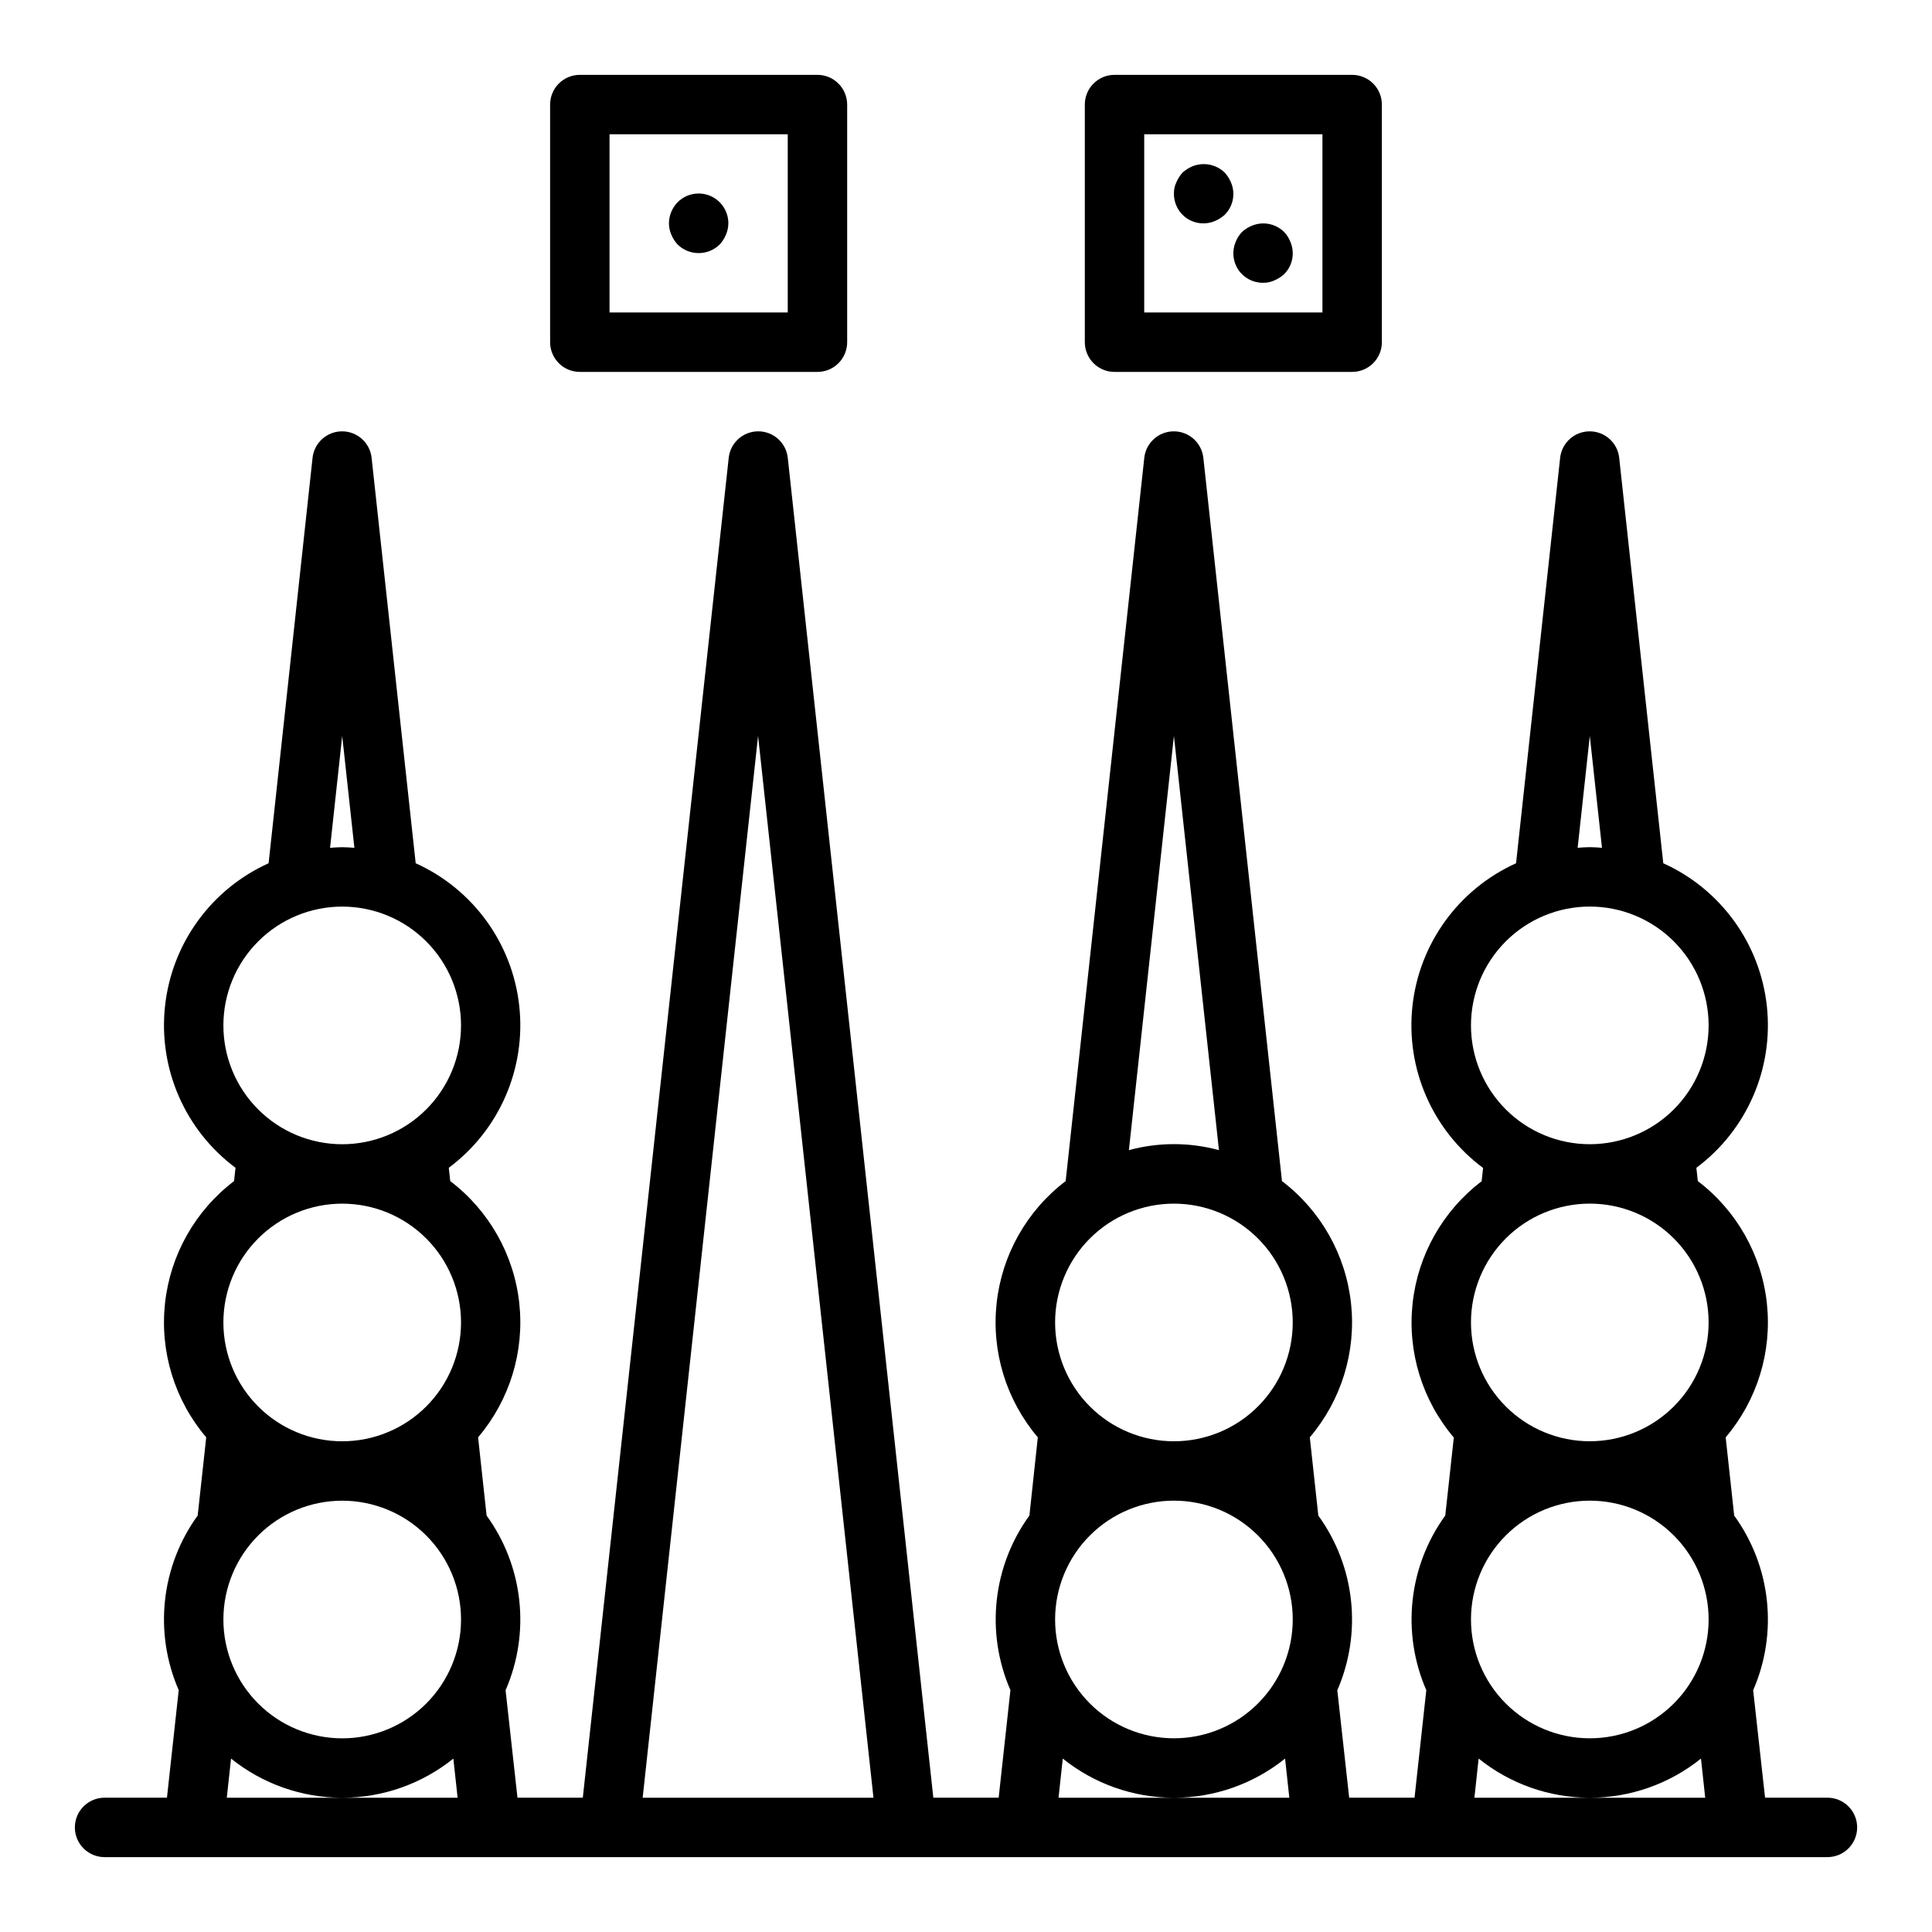
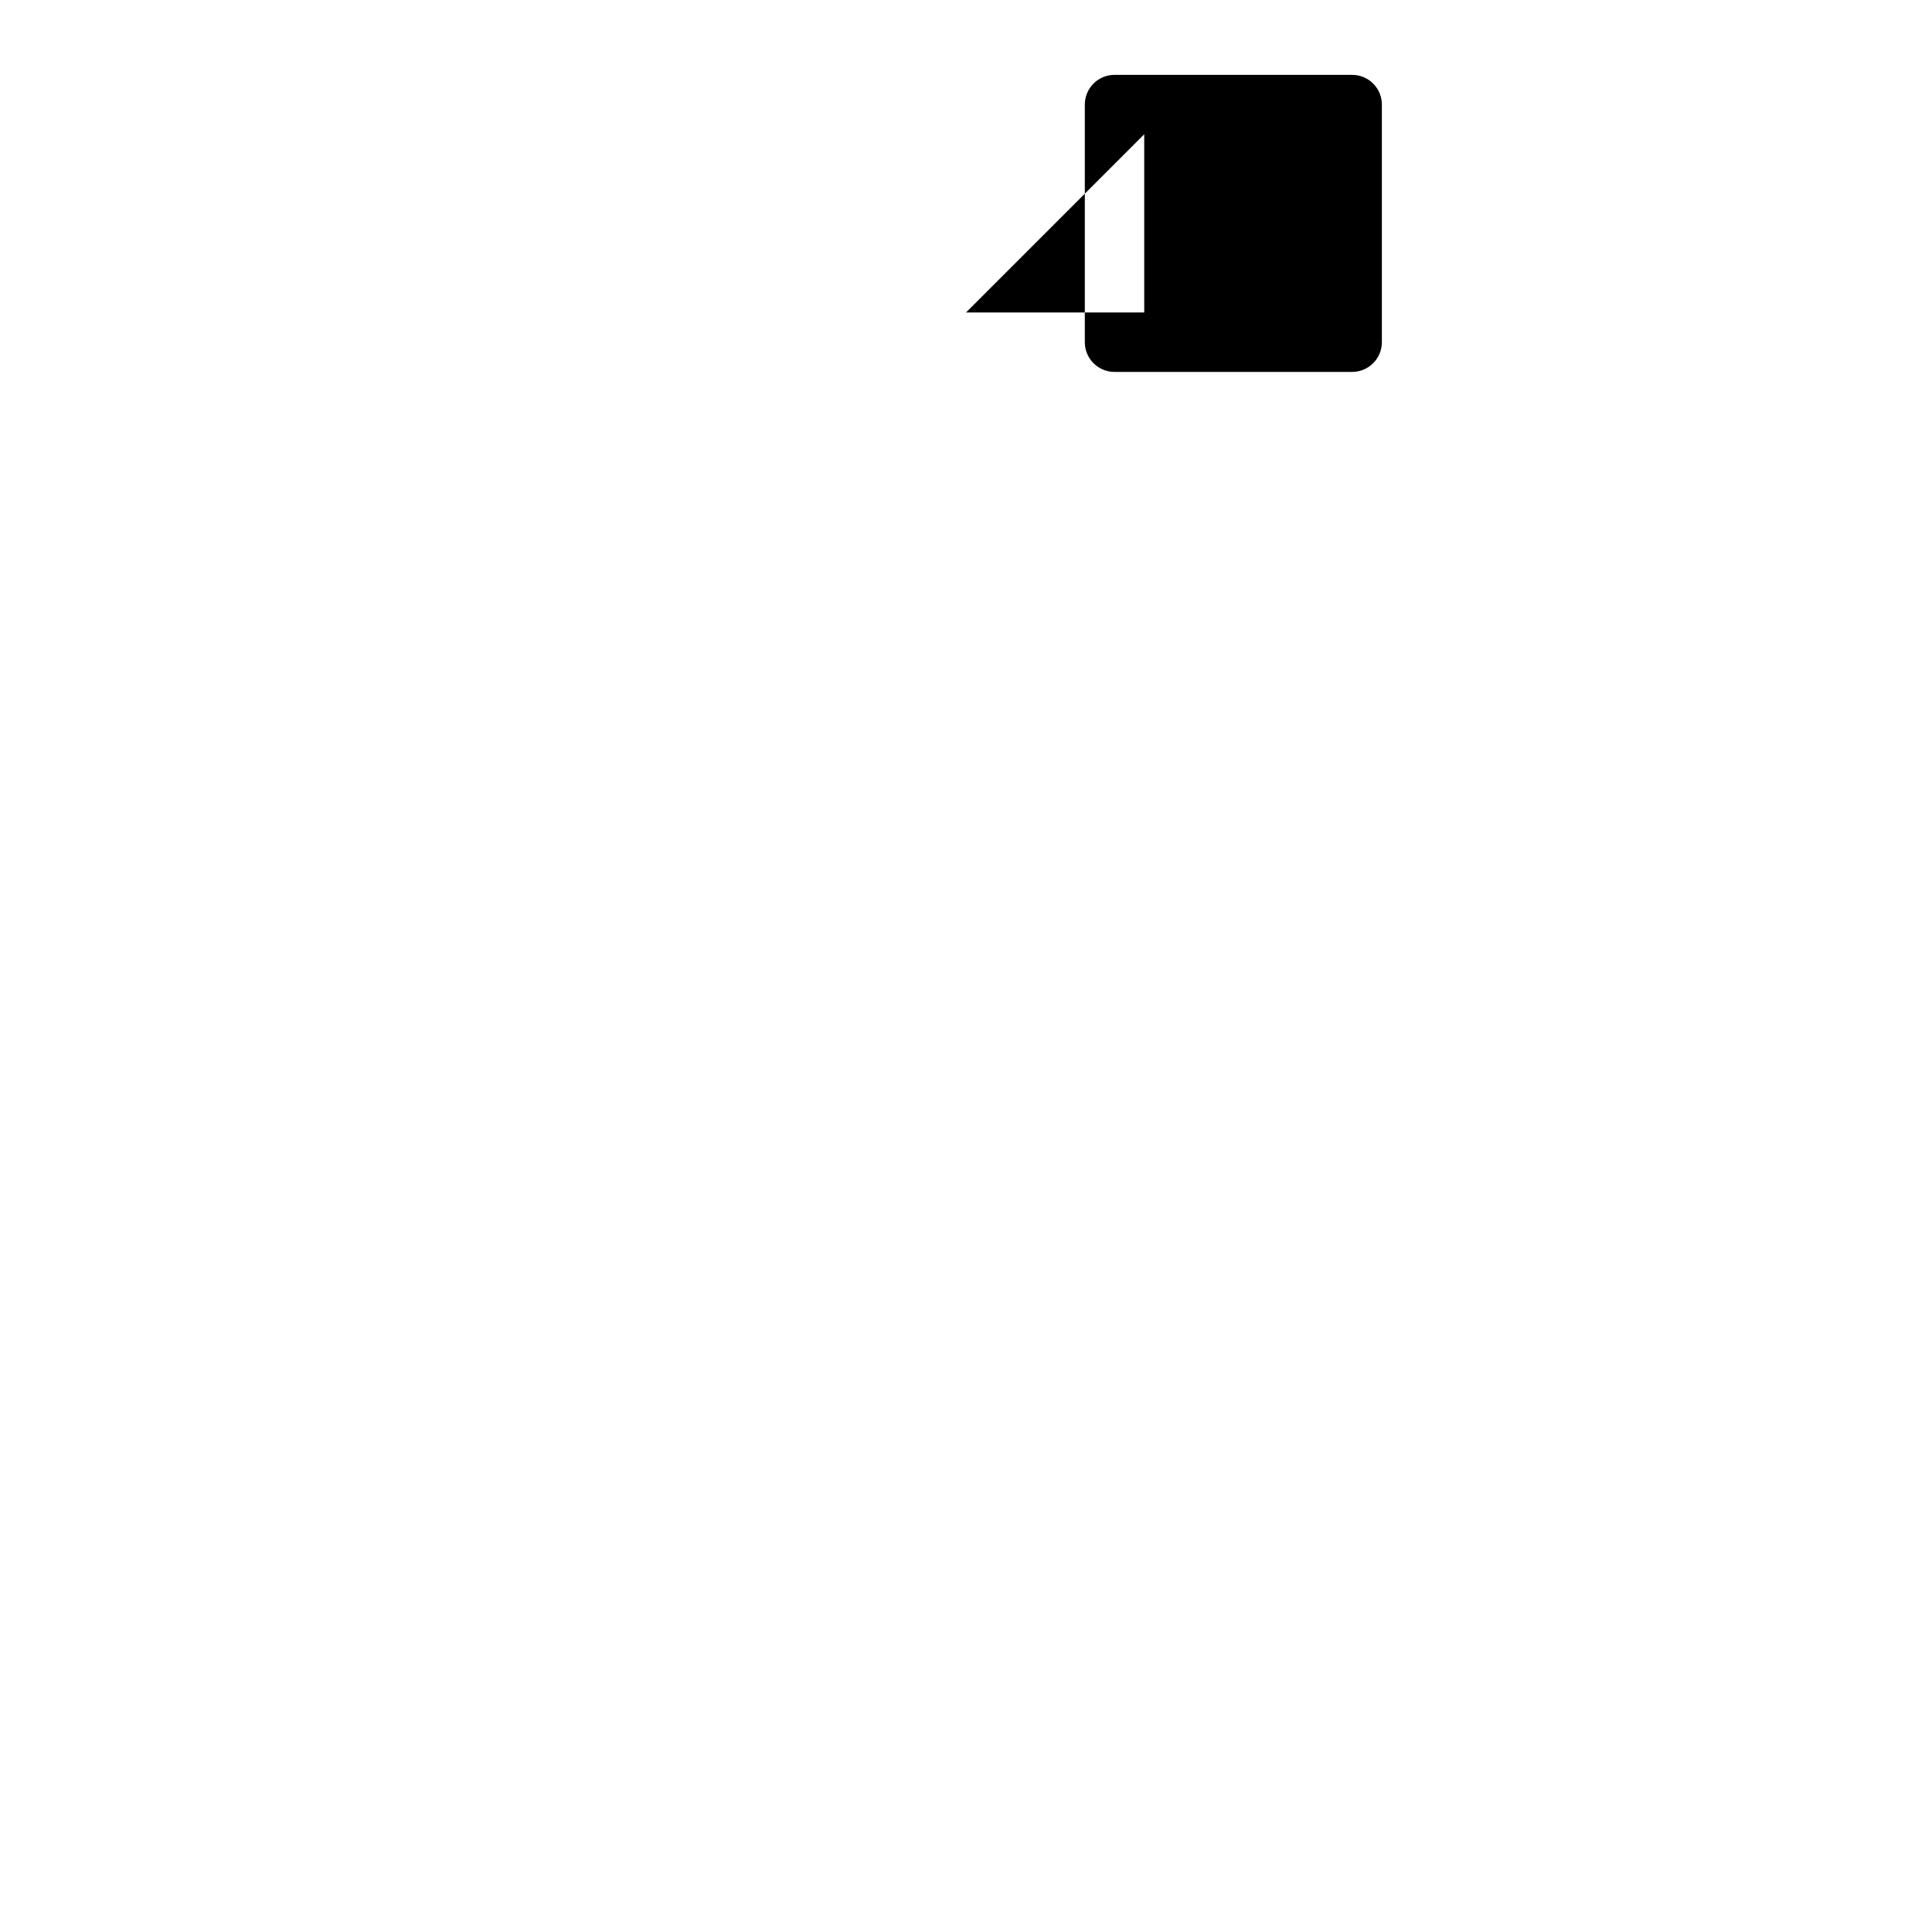
<svg xmlns="http://www.w3.org/2000/svg" fill="#000000" width="800px" height="800px" version="1.1" viewBox="144 144 512 512">
  <g>
-     <path d="m628.29 620.41h-16.531l-3.152-28.48c6.637-15.23 4.723-32.836-5.027-46.285l-2.258-20.727-0.004-0.004c8.367-9.844 12.316-22.695 10.922-35.539-1.395-12.848-8.012-24.551-18.297-32.371l-0.387-3.527c13.379-9.969 20.484-26.273 18.68-42.859-1.801-16.586-12.242-30.98-27.449-37.844l-11.684-107.45h0.004c-0.441-3.992-3.812-7.012-7.824-7.012-4.016 0-7.387 3.019-7.828 7.012l-11.684 107.45h0.004c-15.219 6.867-25.668 21.277-27.465 37.875-1.797 16.602 5.328 32.914 18.727 42.875l-0.387 3.519c-10.285 7.82-16.902 19.523-18.297 32.371-1.395 12.844 2.555 25.695 10.922 35.543l-2.262 20.672c-9.75 13.449-11.664 31.055-5.027 46.285l-3.117 28.496h-17.32l-3.148-28.473c6.633-15.234 4.723-32.84-5.031-46.293l-2.258-20.727v-0.004c8.367-9.844 12.316-22.695 10.922-35.539-1.398-12.848-8.012-24.551-18.297-32.371l-20.836-191.68h-0.004c-0.438-3.992-3.809-7.012-7.824-7.012-4.012 0-7.387 3.019-7.824 7.012l-20.836 191.68c-10.285 7.82-16.902 19.523-18.297 32.371-1.395 12.844 2.555 25.695 10.918 35.539l-2.227 20.715c-9.75 13.449-11.664 31.055-5.031 46.285l-3.117 28.496h-17.316l-38.574-355.09c-0.438-3.992-3.809-7.012-7.824-7.012s-7.387 3.019-7.824 7.012l-38.668 355.09h-17.316l-3.152-28.48c6.637-15.23 4.723-32.836-5.027-46.285l-2.258-20.727-0.004-0.004c8.367-9.844 12.316-22.695 10.922-35.539-1.395-12.848-8.012-24.551-18.297-32.371l-0.387-3.527c13.379-9.969 20.484-26.273 18.68-42.859-1.801-16.586-12.242-30.98-27.449-37.844l-11.684-107.45h0.004c-0.441-3.992-3.812-7.012-7.824-7.012-4.016 0-7.387 3.019-7.828 7.012l-11.648 107.45c-15.207 6.863-25.648 21.258-27.449 37.844-1.805 16.586 5.301 32.891 18.68 42.859l-0.387 3.527c-10.285 7.82-16.902 19.523-18.297 32.371-1.395 12.844 2.555 25.695 10.922 35.539l-2.262 20.715c-9.75 13.449-11.664 31.055-5.027 46.285l-3.117 28.496h-16.531c-4.348 0-7.875 3.527-7.875 7.875 0 4.348 3.527 7.871 7.875 7.871h456.58c4.348 0 7.871-3.523 7.871-7.871 0-4.348-3.523-7.875-7.871-7.875zm-94.465-47.23c0-8.352 3.316-16.359 9.223-22.266 5.902-5.906 13.914-9.223 22.266-9.223s16.359 3.316 22.266 9.223c5.902 5.906 9.223 13.914 9.223 22.266 0 8.352-3.32 16.359-9.223 22.266-5.906 5.906-13.914 9.223-22.266 9.223s-16.363-3.316-22.266-9.223c-5.906-5.906-9.223-13.914-9.223-22.266zm31.488-234.16 3.227 29.652c-1.07-0.078-2.141-0.164-3.227-0.164s-2.148 0.086-3.219 0.164zm0 45.23c8.352 0 16.359 3.316 22.266 9.223 5.902 5.906 9.223 13.914 9.223 22.266 0 8.352-3.32 16.359-9.223 22.266-5.906 5.906-13.914 9.223-22.266 9.223s-16.363-3.316-22.266-9.223c-5.906-5.906-9.223-13.914-9.223-22.266 0-8.352 3.316-16.359 9.223-22.266 5.902-5.906 13.914-9.223 22.266-9.223zm0 78.719v0.004c8.352 0 16.359 3.316 22.266 9.223 5.902 5.902 9.223 13.914 9.223 22.262 0 8.352-3.32 16.363-9.223 22.266-5.906 5.906-13.914 9.223-22.266 9.223s-16.363-3.316-22.266-9.223c-5.906-5.902-9.223-13.914-9.223-22.266 0-8.348 3.316-16.359 9.223-22.262 5.902-5.906 13.914-9.223 22.266-9.223zm-141.7 110.21c0-8.352 3.32-16.359 9.223-22.266 5.906-5.906 13.914-9.223 22.266-9.223 8.352 0 16.363 3.316 22.266 9.223 5.906 5.906 9.223 13.914 9.223 22.266 0 8.352-3.316 16.359-9.223 22.266-5.902 5.906-13.914 9.223-22.266 9.223-8.352 0-16.359-3.316-22.266-9.223-5.902-5.906-9.223-13.914-9.223-22.266zm31.488-234.15 11.934 109.77c-7.812-2.121-16.051-2.121-23.867 0zm0 123.95c8.352 0 16.363 3.316 22.266 9.223 5.906 5.902 9.223 13.914 9.223 22.262 0 8.352-3.316 16.363-9.223 22.266-5.902 5.906-13.914 9.223-22.266 9.223-8.352 0-16.359-3.316-22.266-9.223-5.902-5.902-9.223-13.914-9.223-22.266 0-8.348 3.32-16.359 9.223-22.262 5.906-5.906 13.914-9.223 22.266-9.223zm-251.9 110.21c0-8.352 3.316-16.359 9.223-22.266 5.902-5.906 13.914-9.223 22.266-9.223s16.359 3.316 22.266 9.223c5.902 5.906 9.223 13.914 9.223 22.266 0 8.352-3.32 16.359-9.223 22.266-5.906 5.906-13.914 9.223-22.266 9.223s-16.363-3.316-22.266-9.223c-5.906-5.906-9.223-13.914-9.223-22.266zm31.488-234.16 3.227 29.652c-1.07-0.078-2.141-0.164-3.227-0.164s-2.148 0.086-3.219 0.164zm0 45.23c8.352 0 16.359 3.316 22.266 9.223 5.902 5.906 9.223 13.914 9.223 22.266 0 8.352-3.32 16.359-9.223 22.266-5.906 5.906-13.914 9.223-22.266 9.223s-16.363-3.316-22.266-9.223c-5.906-5.906-9.223-13.914-9.223-22.266 0-8.352 3.316-16.359 9.223-22.266 5.902-5.906 13.914-9.223 22.266-9.223zm0 78.719v0.004c8.352 0 16.359 3.316 22.266 9.223 5.902 5.902 9.223 13.914 9.223 22.262 0 8.352-3.32 16.363-9.223 22.266-5.906 5.906-13.914 9.223-22.266 9.223s-16.363-3.316-22.266-9.223c-5.906-5.902-9.223-13.914-9.223-22.266 0-8.348 3.316-16.359 9.223-22.262 5.902-5.906 13.914-9.223 22.266-9.223zm0 157.44h-30.586l1.125-10.375h0.004c8.348 6.715 18.742 10.375 29.457 10.375s21.105-3.66 29.457-10.375l1.125 10.375zm79.625 0 30.582-281.39 30.582 281.39zm140.79 0h-30.582l1.125-10.375c8.352 6.715 18.742 10.375 29.457 10.375 10.715 0 21.109-3.66 29.457-10.375l1.125 10.375zm110.21 0h-30.582l1.125-10.375h0.004c8.348 6.715 18.742 10.375 29.457 10.375s21.105-3.66 29.457-10.375l1.125 10.375z" />
-     <path d="m297.66 242.56h62.977-0.004c2.09 0 4.09-0.828 5.566-2.305 1.477-1.477 2.309-3.481 2.309-5.566v-62.977c0-2.09-0.832-4.09-2.309-5.566-1.477-1.477-3.477-2.309-5.566-2.309h-62.973c-4.348 0-7.875 3.527-7.875 7.875v62.977c0 2.086 0.832 4.09 2.309 5.566 1.473 1.477 3.477 2.305 5.566 2.305zm7.871-62.977h47.23v47.23h-47.23z" />
-     <path d="m439.36 242.56h62.977c2.086 0 4.09-0.828 5.566-2.305 1.477-1.477 2.305-3.481 2.305-5.566v-62.977c0-2.09-0.828-4.09-2.305-5.566-1.477-1.477-3.481-2.309-5.566-2.309h-62.977c-4.348 0-7.871 3.527-7.871 7.875v62.977c0 2.086 0.828 4.09 2.305 5.566 1.477 1.477 3.477 2.305 5.566 2.305zm7.871-62.977h47.23v47.23h-47.23z" />
-     <path d="m323.56 197.61c-1.453 1.5-2.273 3.5-2.285 5.59 0.012 1.027 0.227 2.043 0.629 2.988 0.402 0.953 0.961 1.832 1.656 2.598 3.102 3.047 8.074 3.047 11.176 0 0.695-0.766 1.254-1.645 1.652-2.598 0.406-0.945 0.621-1.961 0.633-2.988 0.016-3.199-1.902-6.09-4.856-7.316-2.953-1.227-6.356-0.543-8.605 1.727z" />
-     <path d="m470.22 192.34c-0.402-0.953-0.961-1.832-1.656-2.598-2.281-2.203-5.644-2.852-8.578-1.656-0.953 0.402-1.832 0.961-2.598 1.656-0.695 0.766-1.254 1.645-1.652 2.598-0.441 0.934-0.66 1.957-0.633 2.988-0.027 2.637 1.281 5.106 3.473 6.566 2.191 1.461 4.973 1.715 7.391 0.676 0.953-0.398 1.832-0.957 2.598-1.652 2.254-2.254 2.91-5.648 1.656-8.578z" />
-     <path d="m484.31 205.48c-2.266-2.234-5.648-2.887-8.582-1.652-0.953 0.398-1.832 0.957-2.598 1.652-0.711 0.754-1.273 1.633-1.652 2.598-1.039 2.422-0.781 5.203 0.68 7.394s3.93 3.496 6.562 3.469c1.031 0.023 2.055-0.191 2.992-0.629 0.953-0.398 1.832-0.957 2.598-1.652 2.254-2.254 2.906-5.652 1.652-8.582-0.379-0.965-0.941-1.844-1.652-2.598z" />
+     <path d="m439.36 242.56h62.977c2.086 0 4.09-0.828 5.566-2.305 1.477-1.477 2.305-3.481 2.305-5.566v-62.977c0-2.09-0.828-4.09-2.305-5.566-1.477-1.477-3.481-2.309-5.566-2.309h-62.977c-4.348 0-7.871 3.527-7.871 7.875v62.977c0 2.086 0.828 4.09 2.305 5.566 1.477 1.477 3.477 2.305 5.566 2.305zm7.871-62.977v47.23h-47.23z" />
  </g>
</svg>